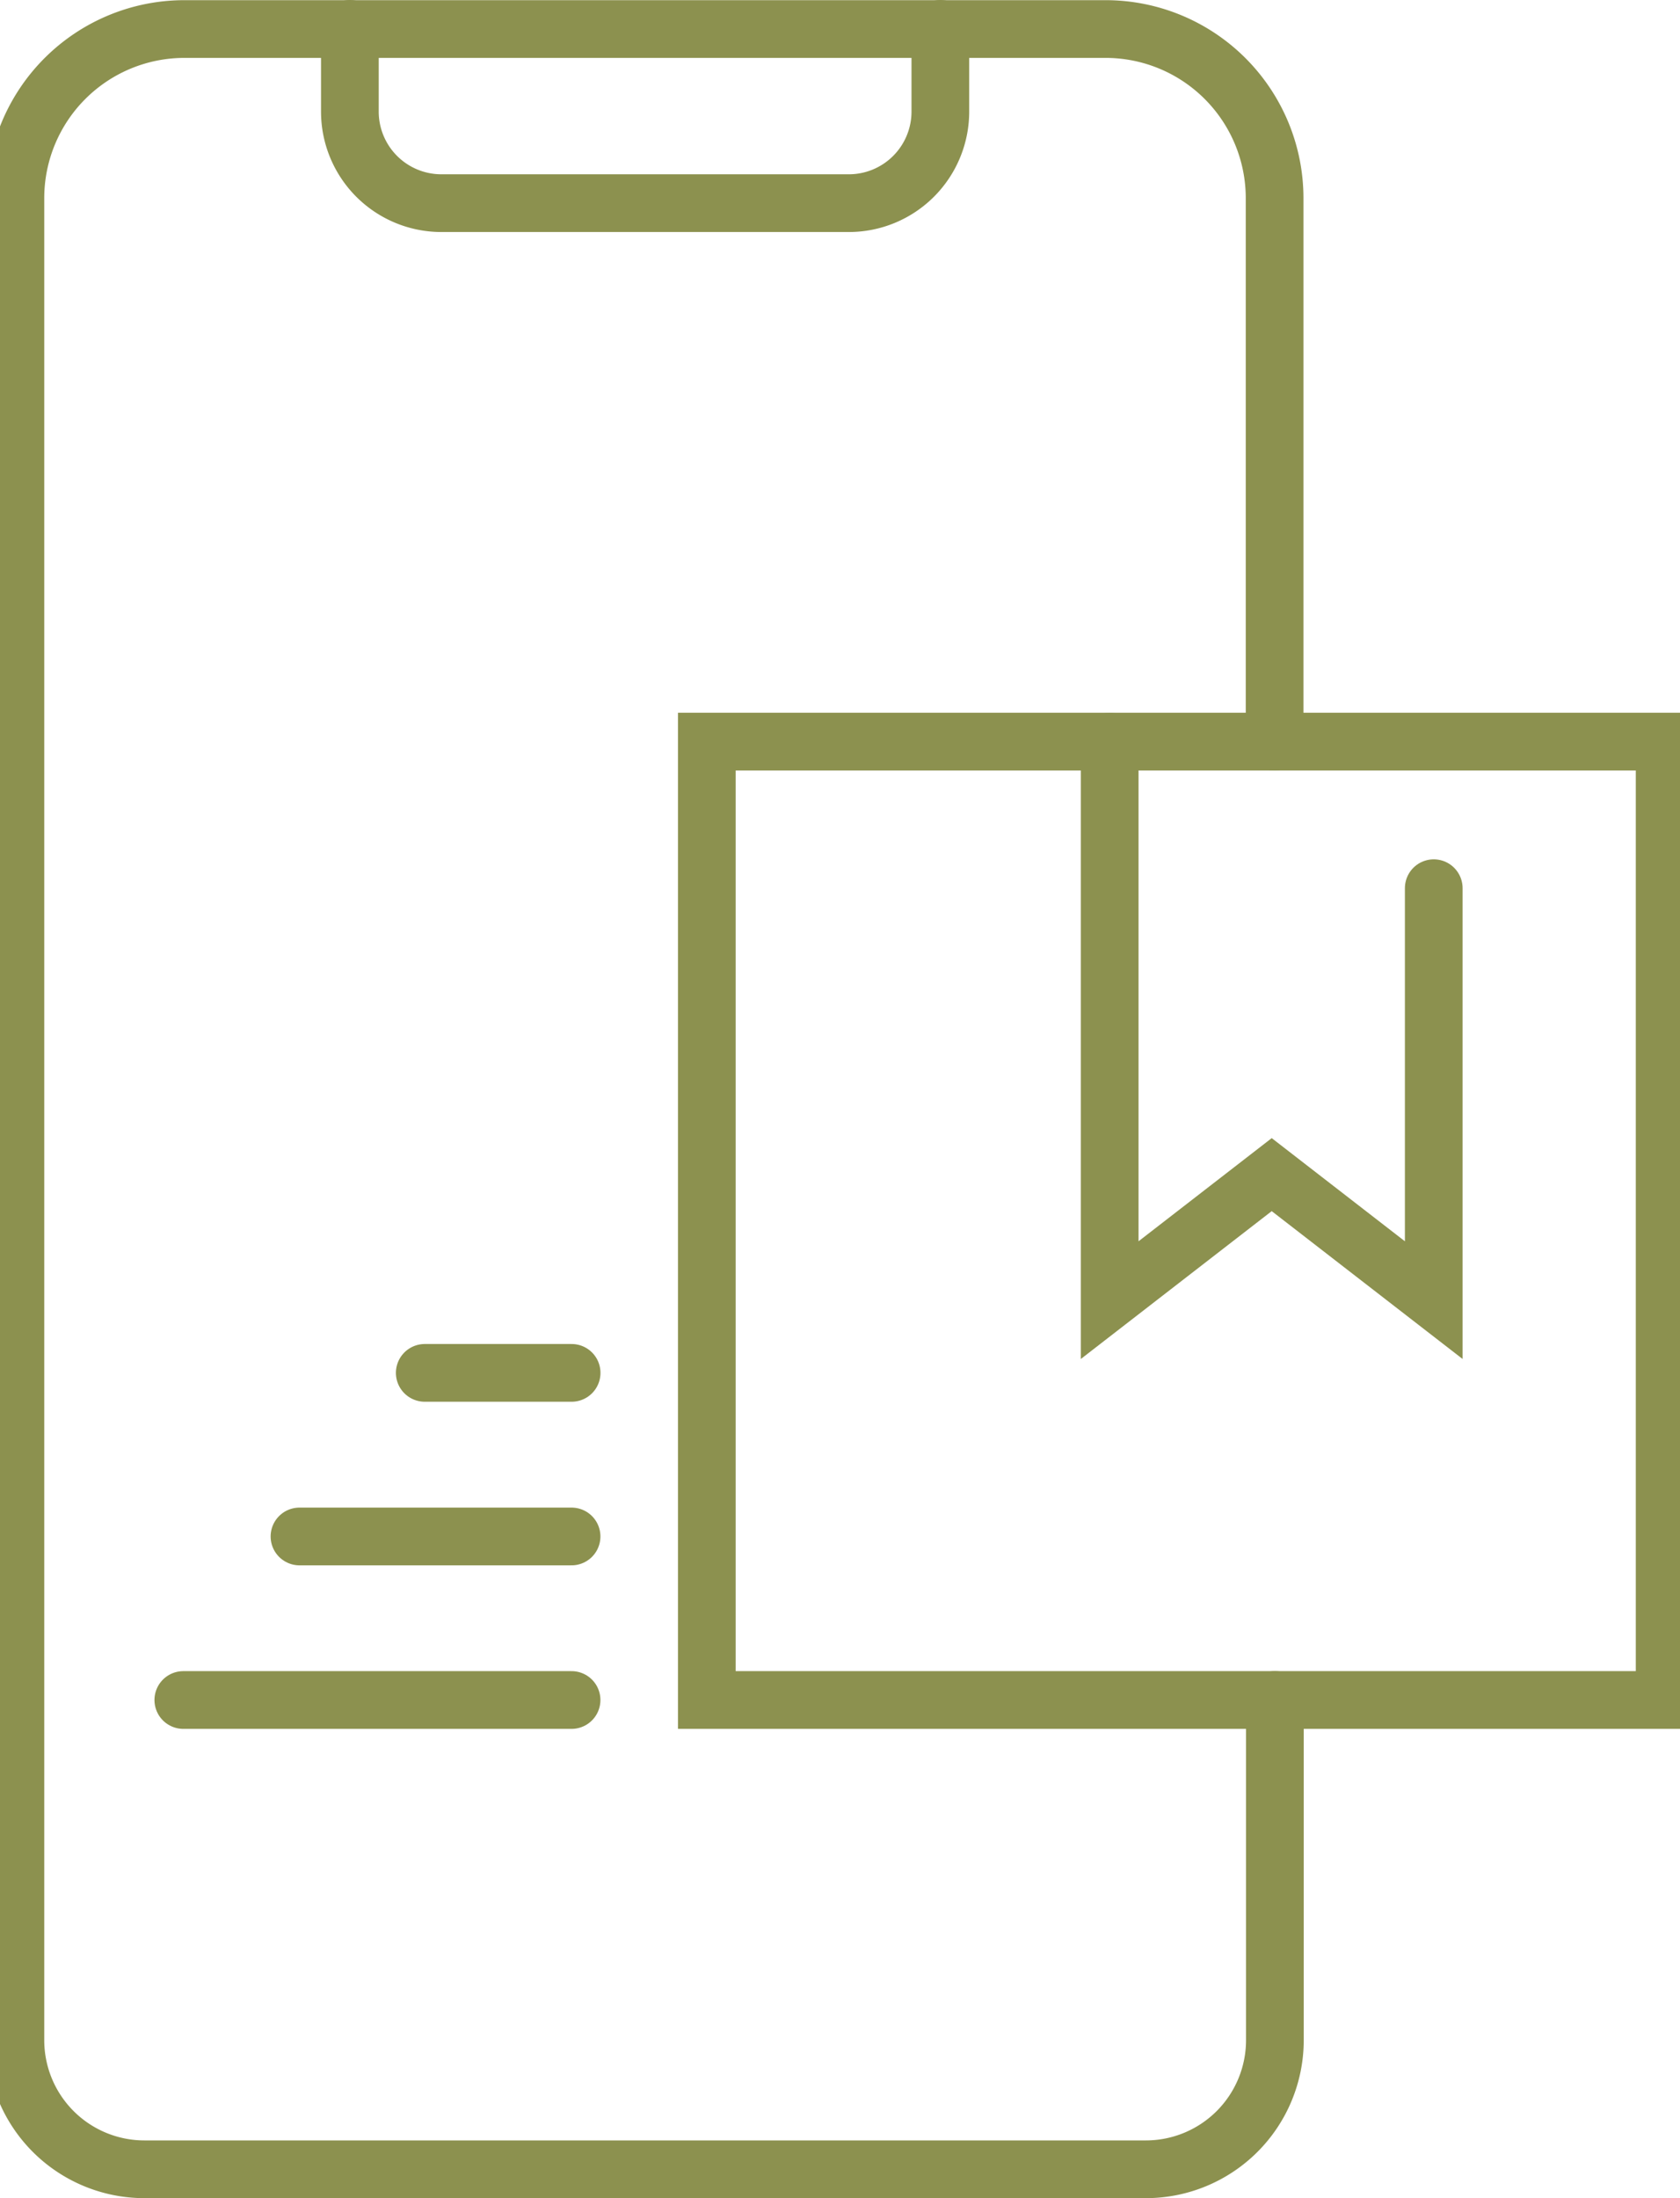
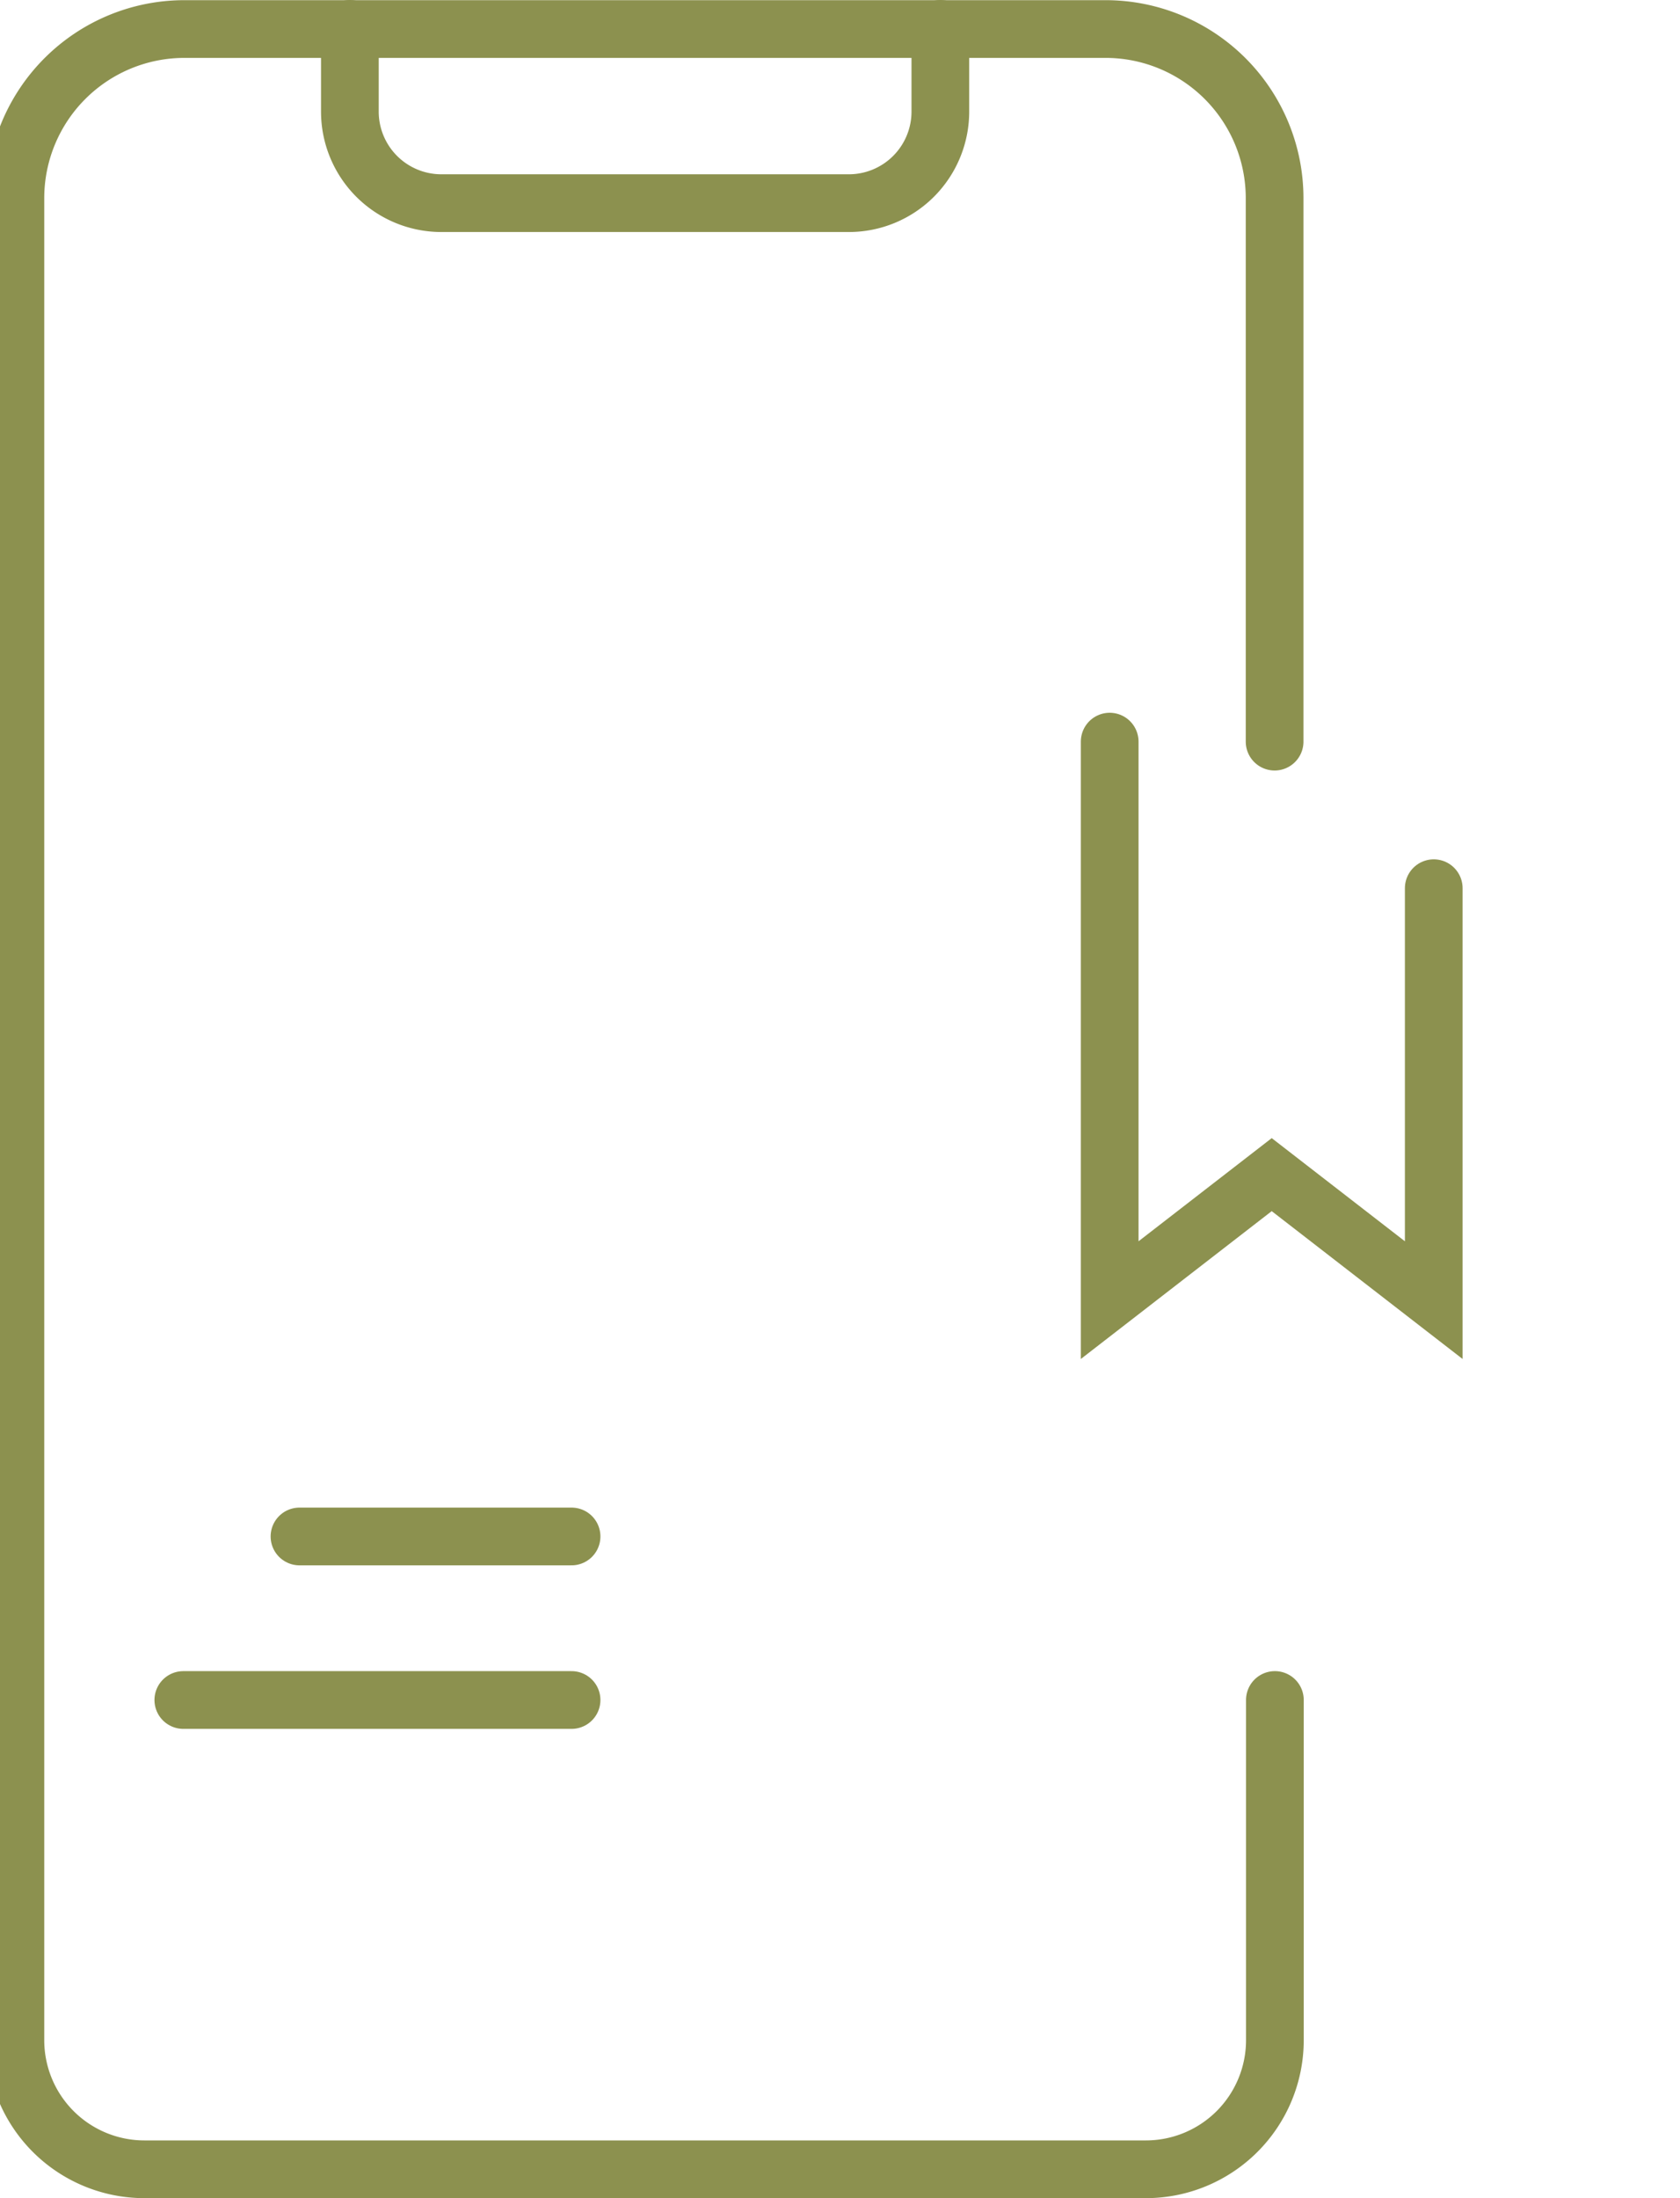
<svg xmlns="http://www.w3.org/2000/svg" preserveAspectRatio="xMidYMid slice" width="26px" height="34px" viewBox="0 0 31.298 40.283">
  <g id="Gruppe_8982" data-name="Gruppe 8982" transform="translate(-1142.255 -1095.514)">
    <path id="Pfad_7695" data-name="Pfad 7695" d="M1165.878,1126.668v6.234a2.366,2.366,0,0,1-2.366,2.366H1145.15a2.366,2.366,0,0,1-2.366-2.366v-33.756a3.1,3.1,0,0,1,3.1-3.1h16.889a3.1,3.1,0,0,1,3.1,3.1v9.959" fill="none" stroke="#8c914f" stroke-linecap="round" stroke-linejoin="round" stroke-width="1.058" />
    <path id="Pfad_7696" data-name="Pfad 7696" d="M1148.917,1096.043v1.516a1.678,1.678,0,0,0,1.678,1.678h7.472a1.678,1.678,0,0,0,1.677-1.678v-1.516" fill="none" stroke="#8c914f" stroke-linecap="round" stroke-linejoin="round" stroke-width="1.058" />
    <g id="Gruppe_8981" data-name="Gruppe 8981">
-       <rect id="Rechteck_2190" data-name="Rechteck 2190" width="17.563" height="17.563" transform="translate(1155.462 1109.105)" fill="none" stroke="#8c914f" stroke-linecap="round" stroke-miterlimit="10" stroke-width="1.058" />
      <path id="Pfad_7697" data-name="Pfad 7697" d="M1162.849,1109.105v10.235l2.971-2.3,2.971,2.3v-7.549" fill="none" stroke="#8c914f" stroke-linecap="round" stroke-miterlimit="10" stroke-width="1.058" />
    </g>
    <line id="Linie_3225" data-name="Linie 3225" x1="7.119" transform="translate(1145.863 1126.668)" fill="none" stroke="#8c914f" stroke-linecap="round" stroke-miterlimit="10" stroke-width="1.058" />
    <line id="Linie_3226" data-name="Linie 3226" x1="4.989" transform="translate(1147.993 1123.671)" fill="none" stroke="#8c914f" stroke-linecap="round" stroke-miterlimit="10" stroke-width="1.058" />
-     <line id="Linie_3227" data-name="Linie 3227" x1="2.693" transform="translate(1150.29 1120.673)" fill="none" stroke="#8c914f" stroke-linecap="round" stroke-miterlimit="10" stroke-width="1.058" />
  </g>
</svg>